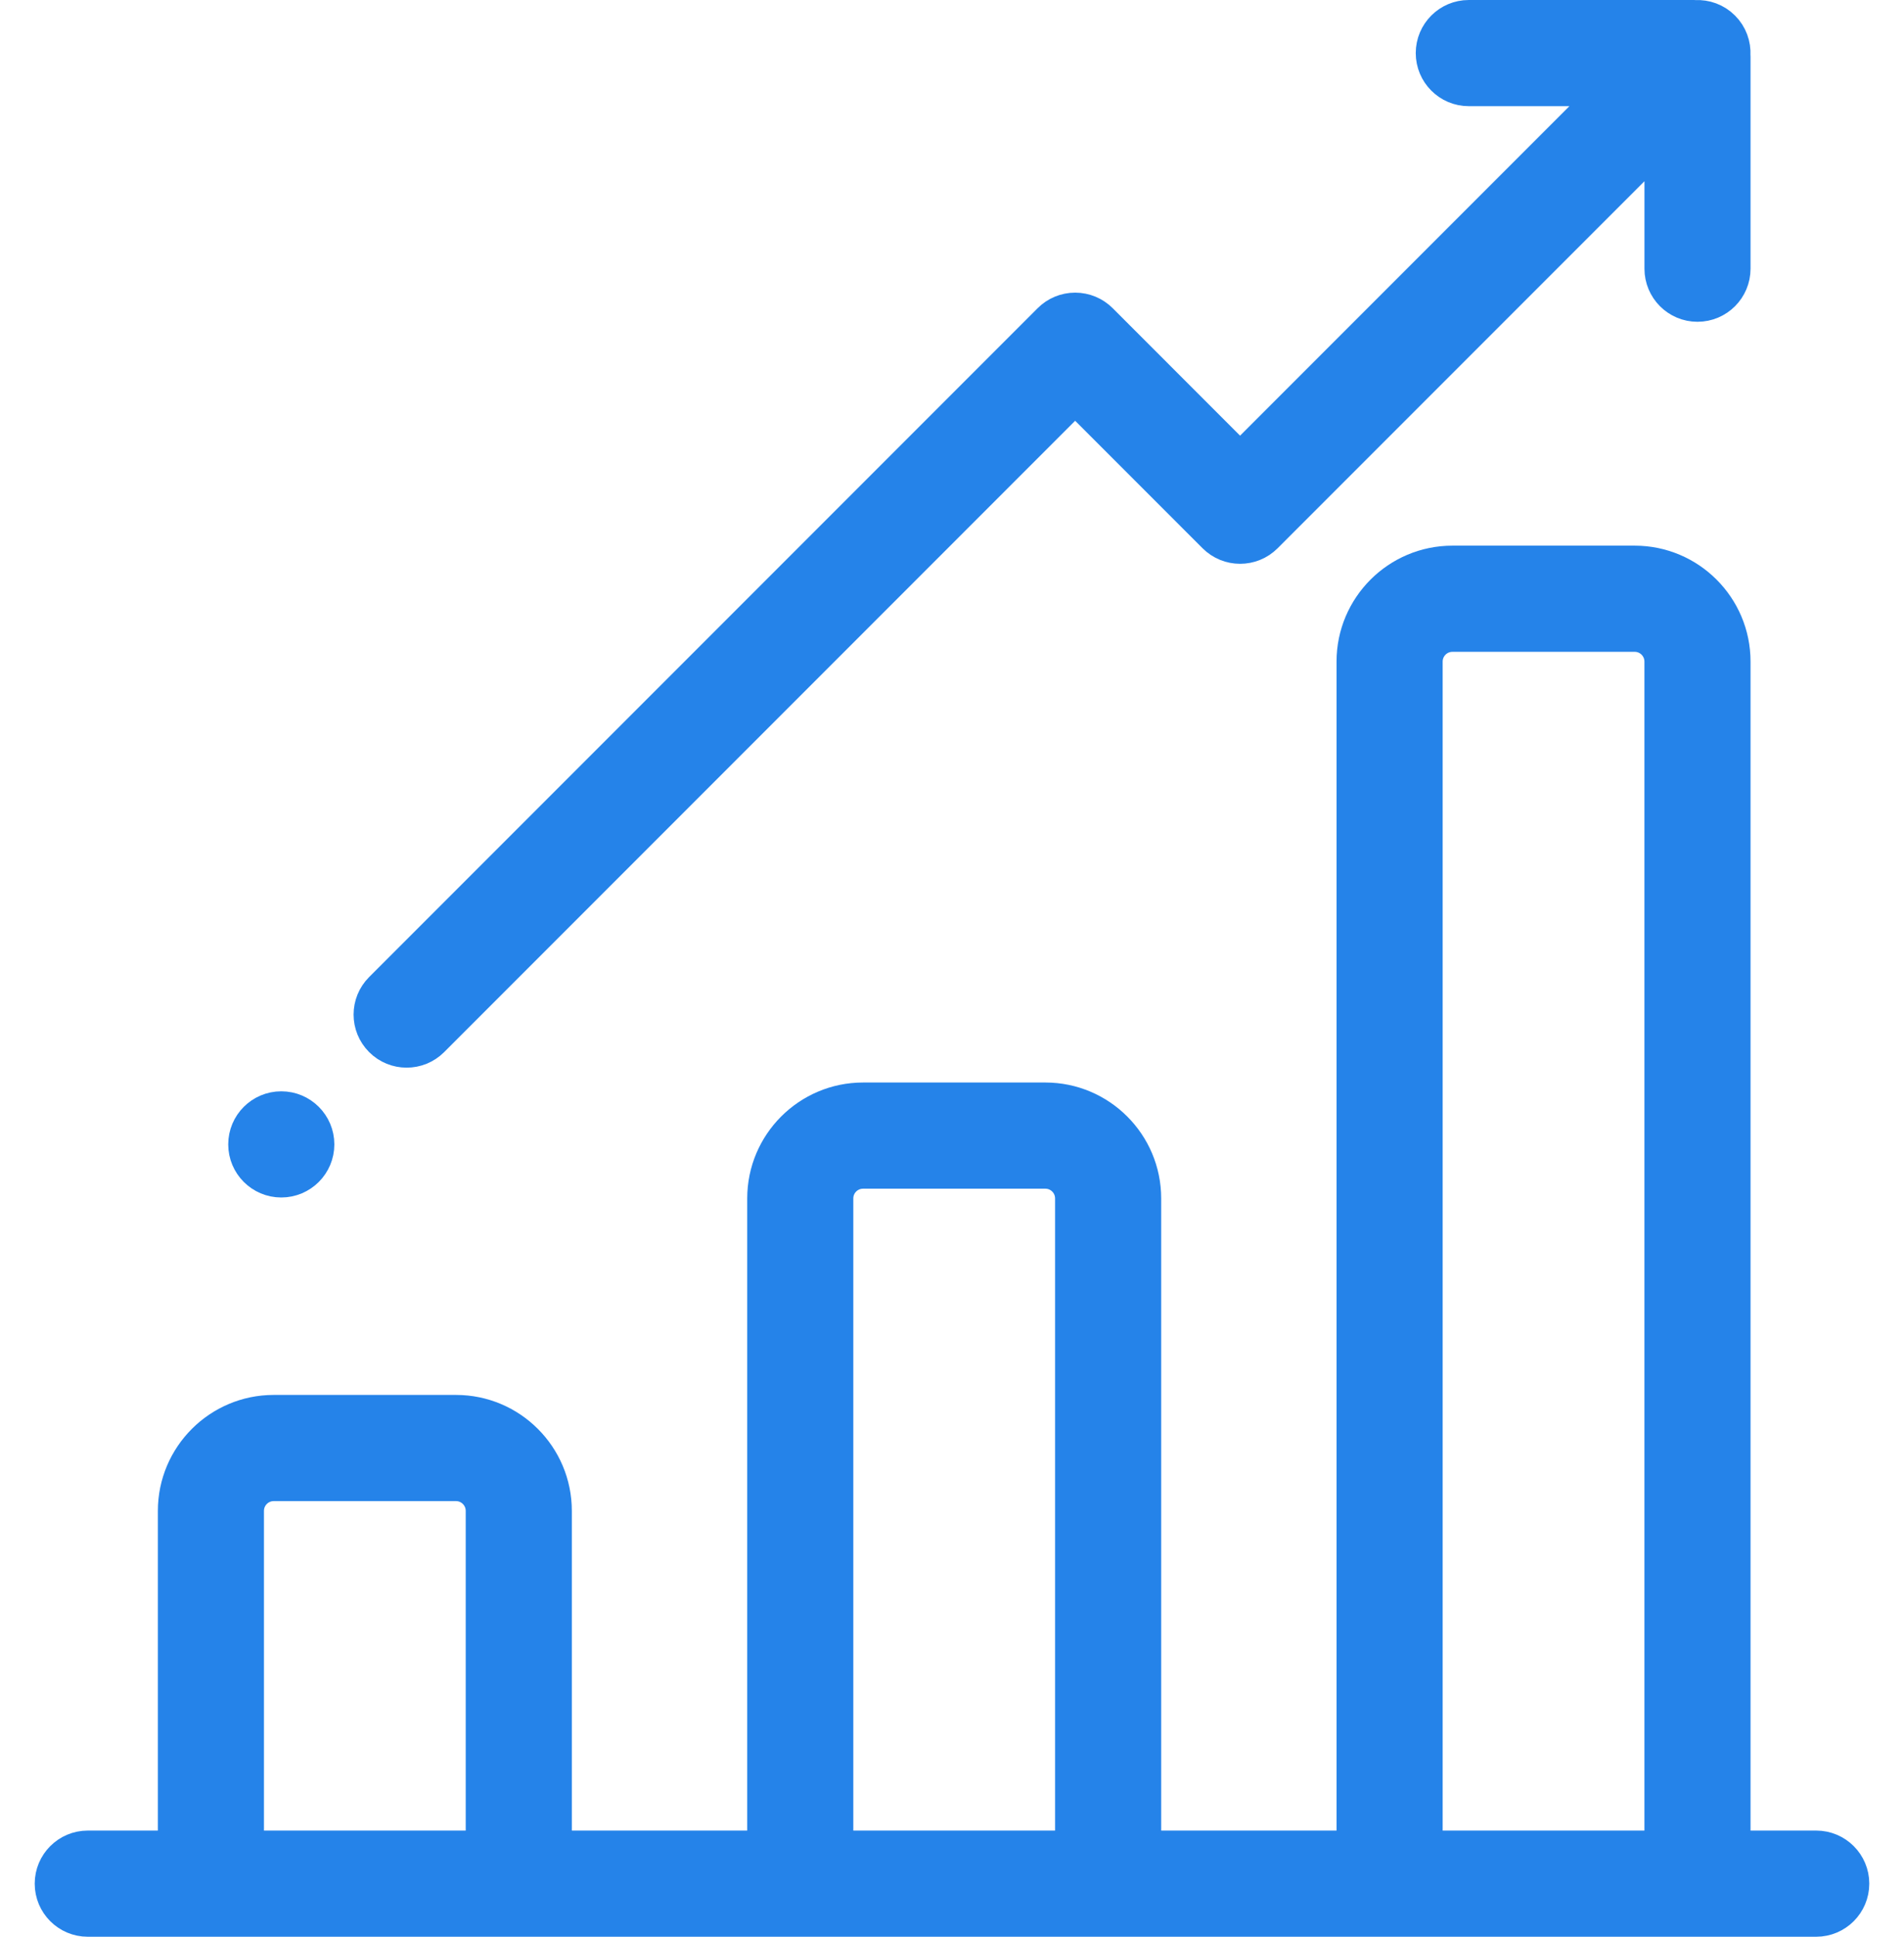
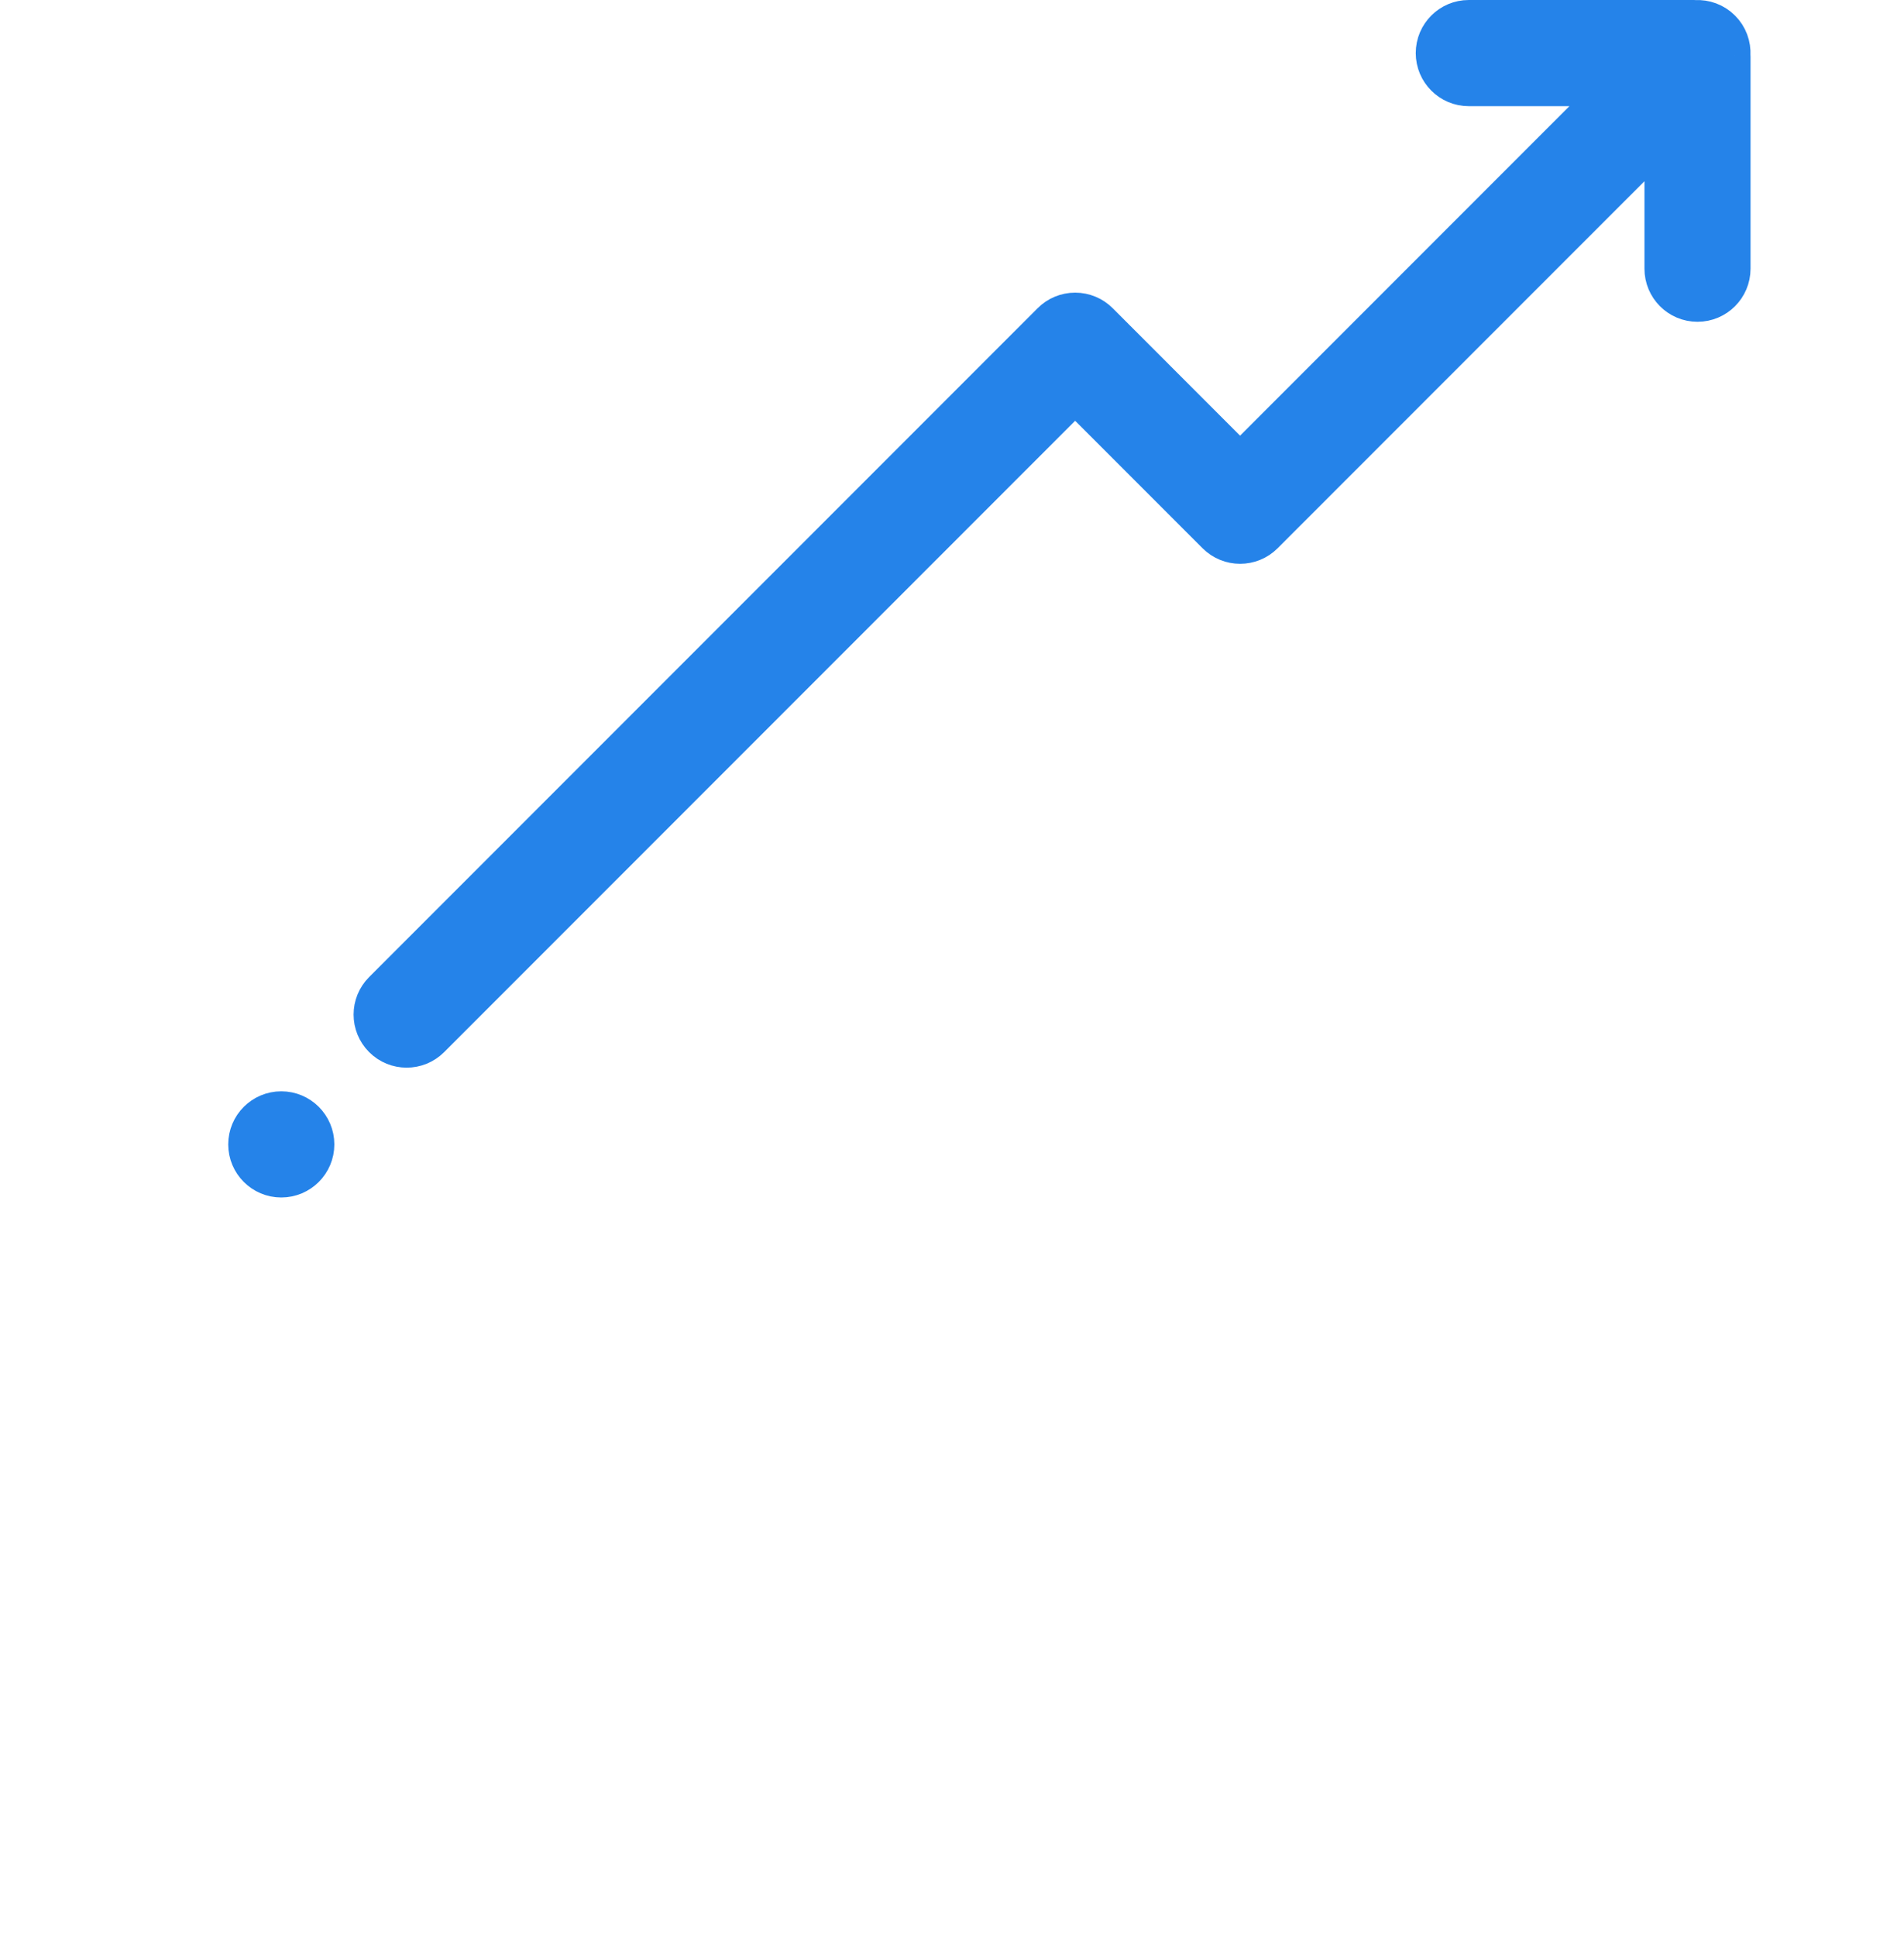
<svg xmlns="http://www.w3.org/2000/svg" width="60" height="61" viewBox="0 0 60 61" fill="none">
  <g clipPath="url(#clip0_2829_568)">
-     <path d="M57.234 58.156H54.664V20.836C54.664 19.099 53.251 17.686 51.514 17.686H45.769C44.032 17.686 42.618 19.099 42.618 20.836V58.156H36.092V37.745C36.092 36.008 34.679 34.595 32.942 34.595H27.197C25.46 34.595 24.047 36.008 24.047 37.745V58.156H17.52V47.586C17.52 45.848 16.107 44.435 14.37 44.435H8.625C6.888 44.435 5.475 45.849 5.475 47.586V58.156H2.766C2.118 58.156 1.594 58.681 1.594 59.328C1.594 59.975 2.118 60.5 2.766 60.5H57.234C57.881 60.5 58.406 59.975 58.406 59.328C58.406 58.681 57.881 58.156 57.234 58.156ZM15.176 58.156H7.818V47.586C7.818 47.141 8.18 46.779 8.625 46.779H14.37C14.814 46.779 15.176 47.141 15.176 47.586V58.156ZM33.748 58.156H26.39V37.745C26.39 37.3 26.752 36.939 27.197 36.939H32.942C33.386 36.939 33.748 37.3 33.748 37.745V58.156ZM52.32 58.156H44.962V20.836C44.962 20.392 45.324 20.03 45.769 20.03H51.514C51.958 20.03 52.32 20.392 52.32 20.836V58.156Z" fill="#2583E9" stroke="#2583E9" strokeWidth="0.8" />
-     <path d="M54.662 1.732C54.678 1.413 54.566 1.087 54.321 0.843C54.077 0.599 53.752 0.486 53.432 0.503C53.413 0.502 53.395 0.5 53.375 0.5H46.285C45.638 0.5 45.114 1.025 45.114 1.672C45.114 2.319 45.638 2.844 46.285 2.844H50.663L39.078 14.429L34.71 10.06C34.49 9.84 34.192 9.717 33.881 9.717C33.57 9.717 33.272 9.84 33.053 10.06L11.986 31.127C11.528 31.584 11.528 32.326 11.986 32.784C12.215 33.013 12.514 33.127 12.814 33.127C13.114 33.127 13.414 33.013 13.643 32.784L33.881 12.546L38.25 16.915C38.708 17.372 39.45 17.372 39.907 16.915L52.321 4.501V8.463C52.321 9.11 52.845 9.635 53.492 9.635C54.14 9.635 54.664 9.11 54.664 8.463V1.789C54.664 1.77 54.662 1.751 54.662 1.732Z" fill="#2583E9" stroke="#2583E9" strokeWidth="0.8" />
+     <path d="M54.662 1.732C54.678 1.413 54.566 1.087 54.321 0.843C54.077 0.599 53.752 0.486 53.432 0.503C53.413 0.502 53.395 0.5 53.375 0.5H46.285C45.638 0.5 45.114 1.025 45.114 1.672C45.114 2.319 45.638 2.844 46.285 2.844H50.663L39.078 14.429L34.71 10.06C34.49 9.84 34.192 9.717 33.881 9.717C33.57 9.717 33.272 9.84 33.053 10.06L11.986 31.127C11.528 31.584 11.528 32.326 11.986 32.784C12.215 33.013 12.514 33.127 12.814 33.127C13.114 33.127 13.414 33.013 13.643 32.784L33.881 12.546L38.25 16.915C38.708 17.372 39.45 17.372 39.907 16.915L52.321 4.501V8.463C52.321 9.11 52.845 9.635 53.492 9.635C54.14 9.635 54.664 9.11 54.664 8.463V1.789C54.664 1.77 54.662 1.751 54.662 1.732" fill="#2583E9" stroke="#2583E9" strokeWidth="0.8" />
    <path d="M8.864 37.216C9.511 37.216 10.036 36.691 10.036 36.044C10.036 35.397 9.511 34.872 8.864 34.872C8.217 34.872 7.692 35.397 7.692 36.044C7.692 36.691 8.217 37.216 8.864 37.216Z" fill="#2583E9" stroke="#2583E9" strokeWidth="0.8" />
  </g>
  <defs>
    <clipPath id="clip0_2829_568">
      <rect width="60" height="60" fill="white" transform="translate(0 0.5)" />
    </clipPath>
  </defs>
</svg>